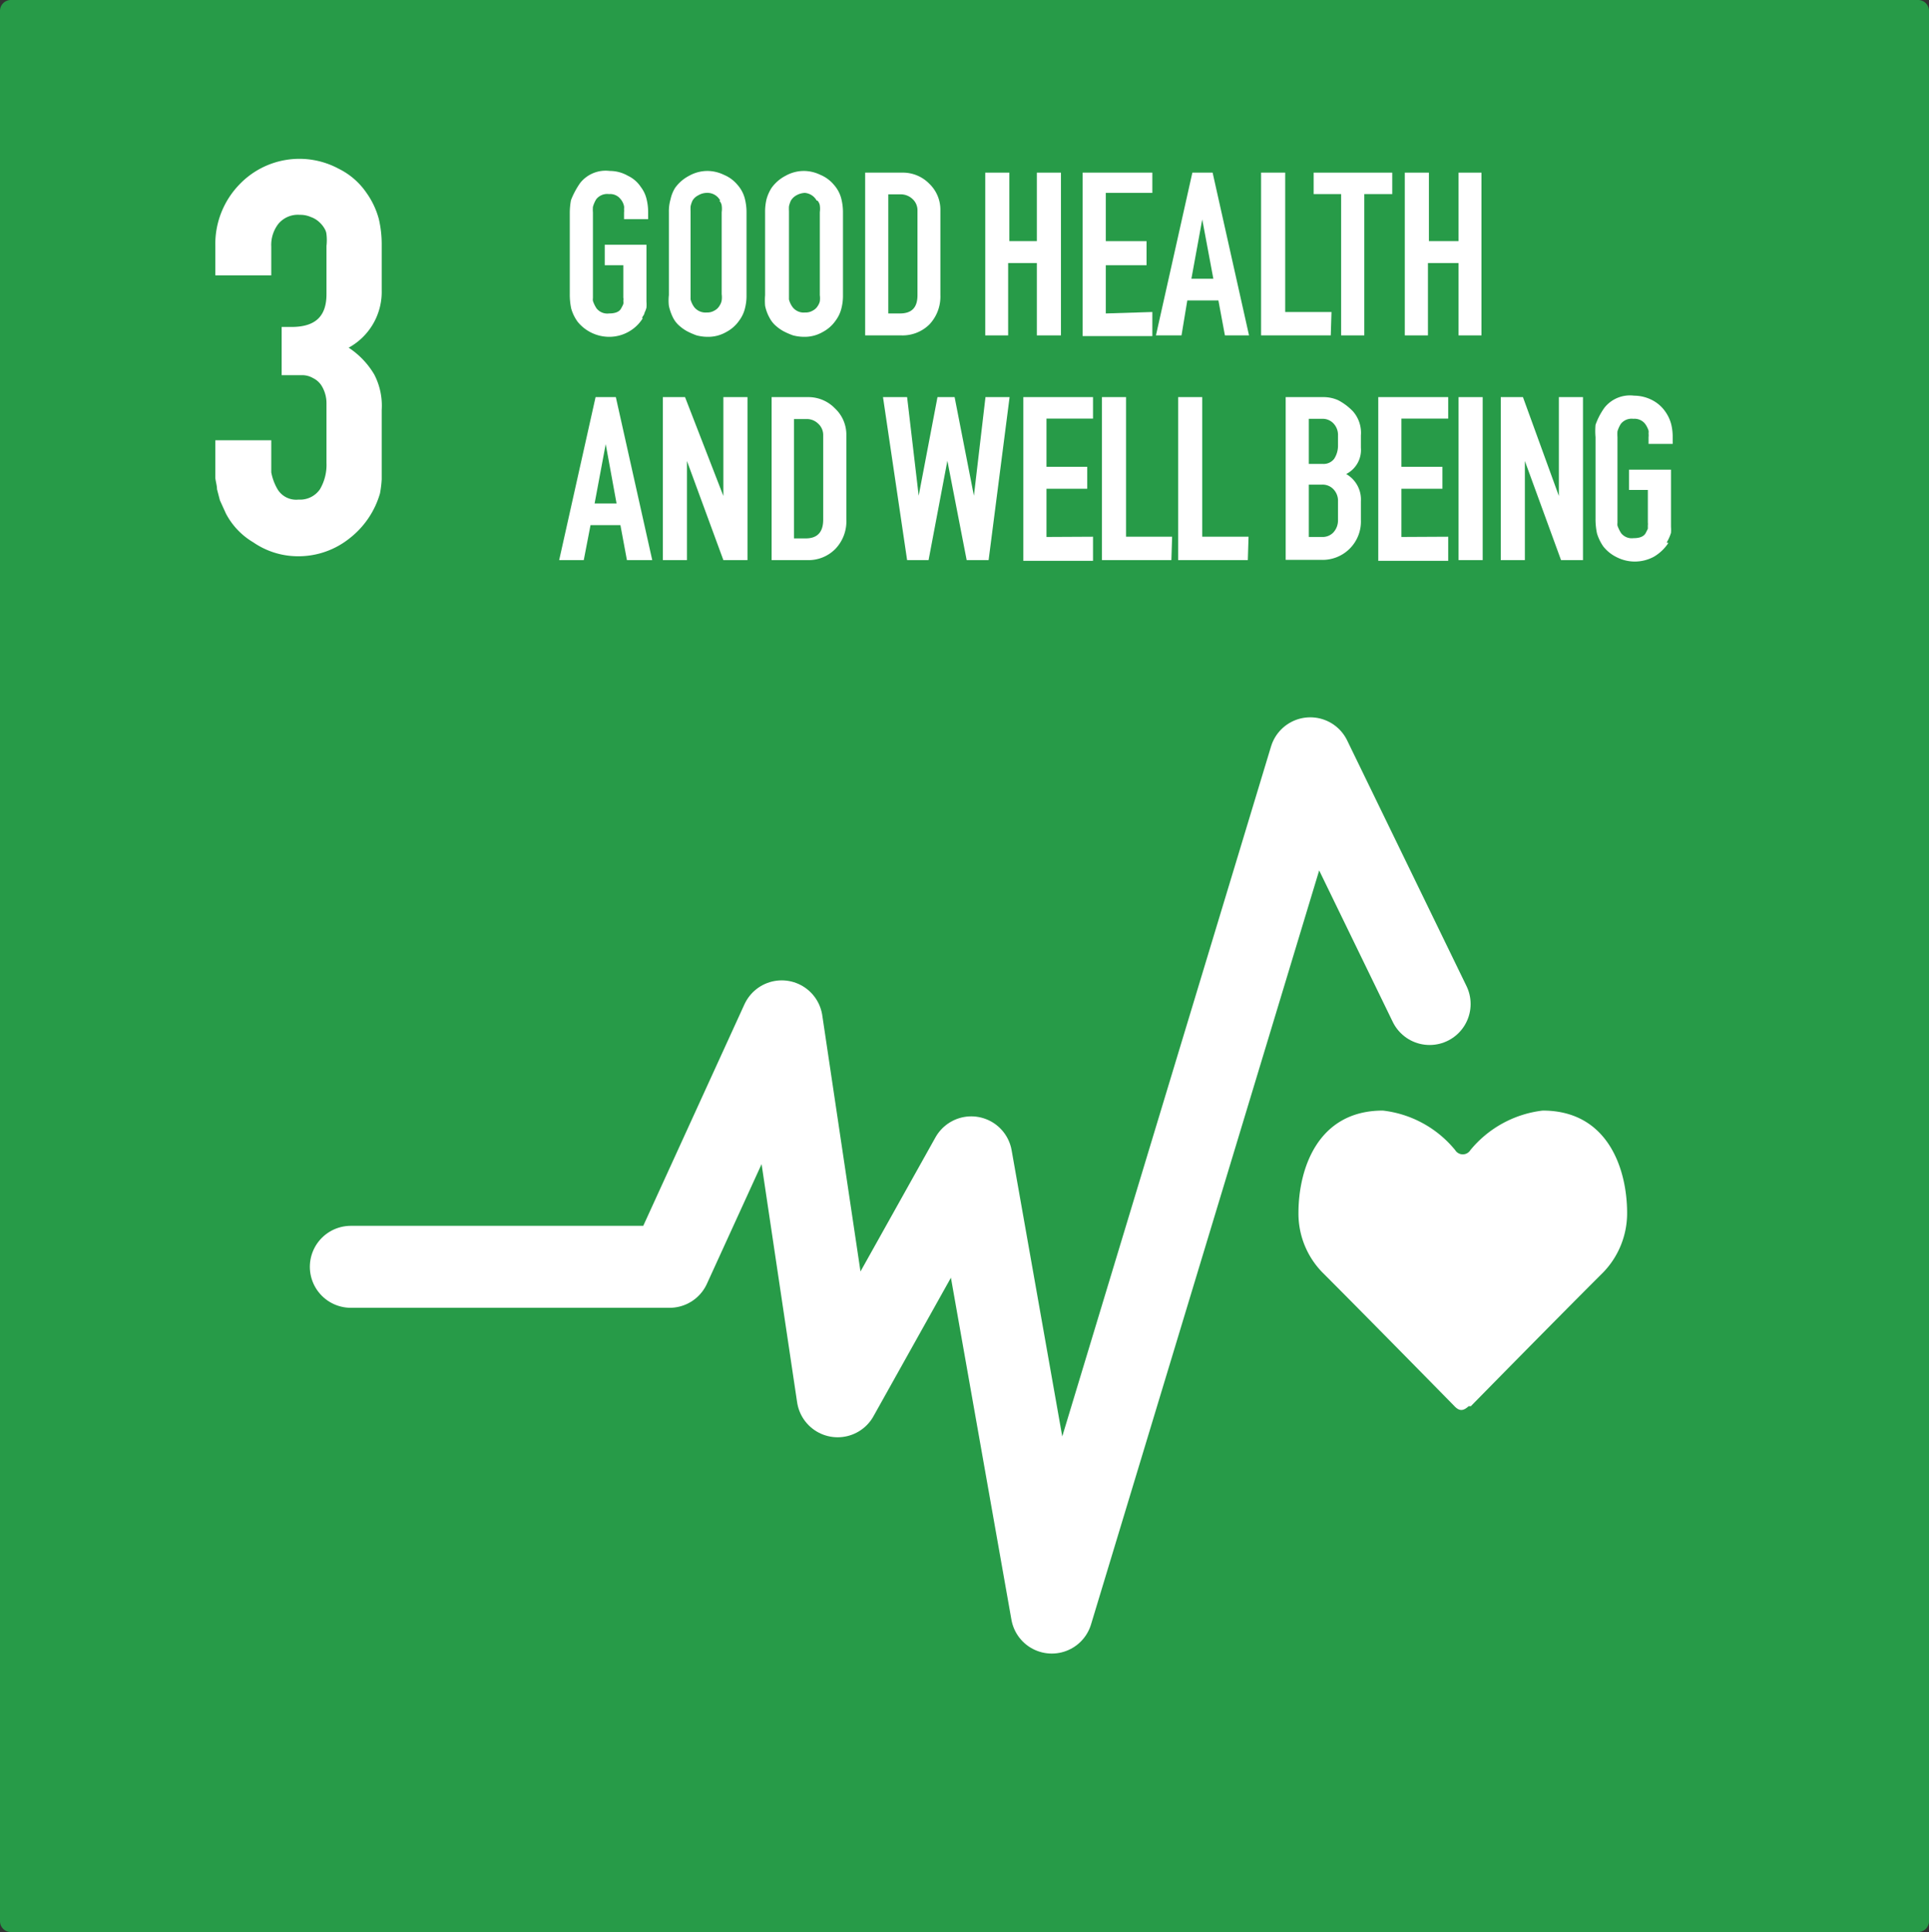
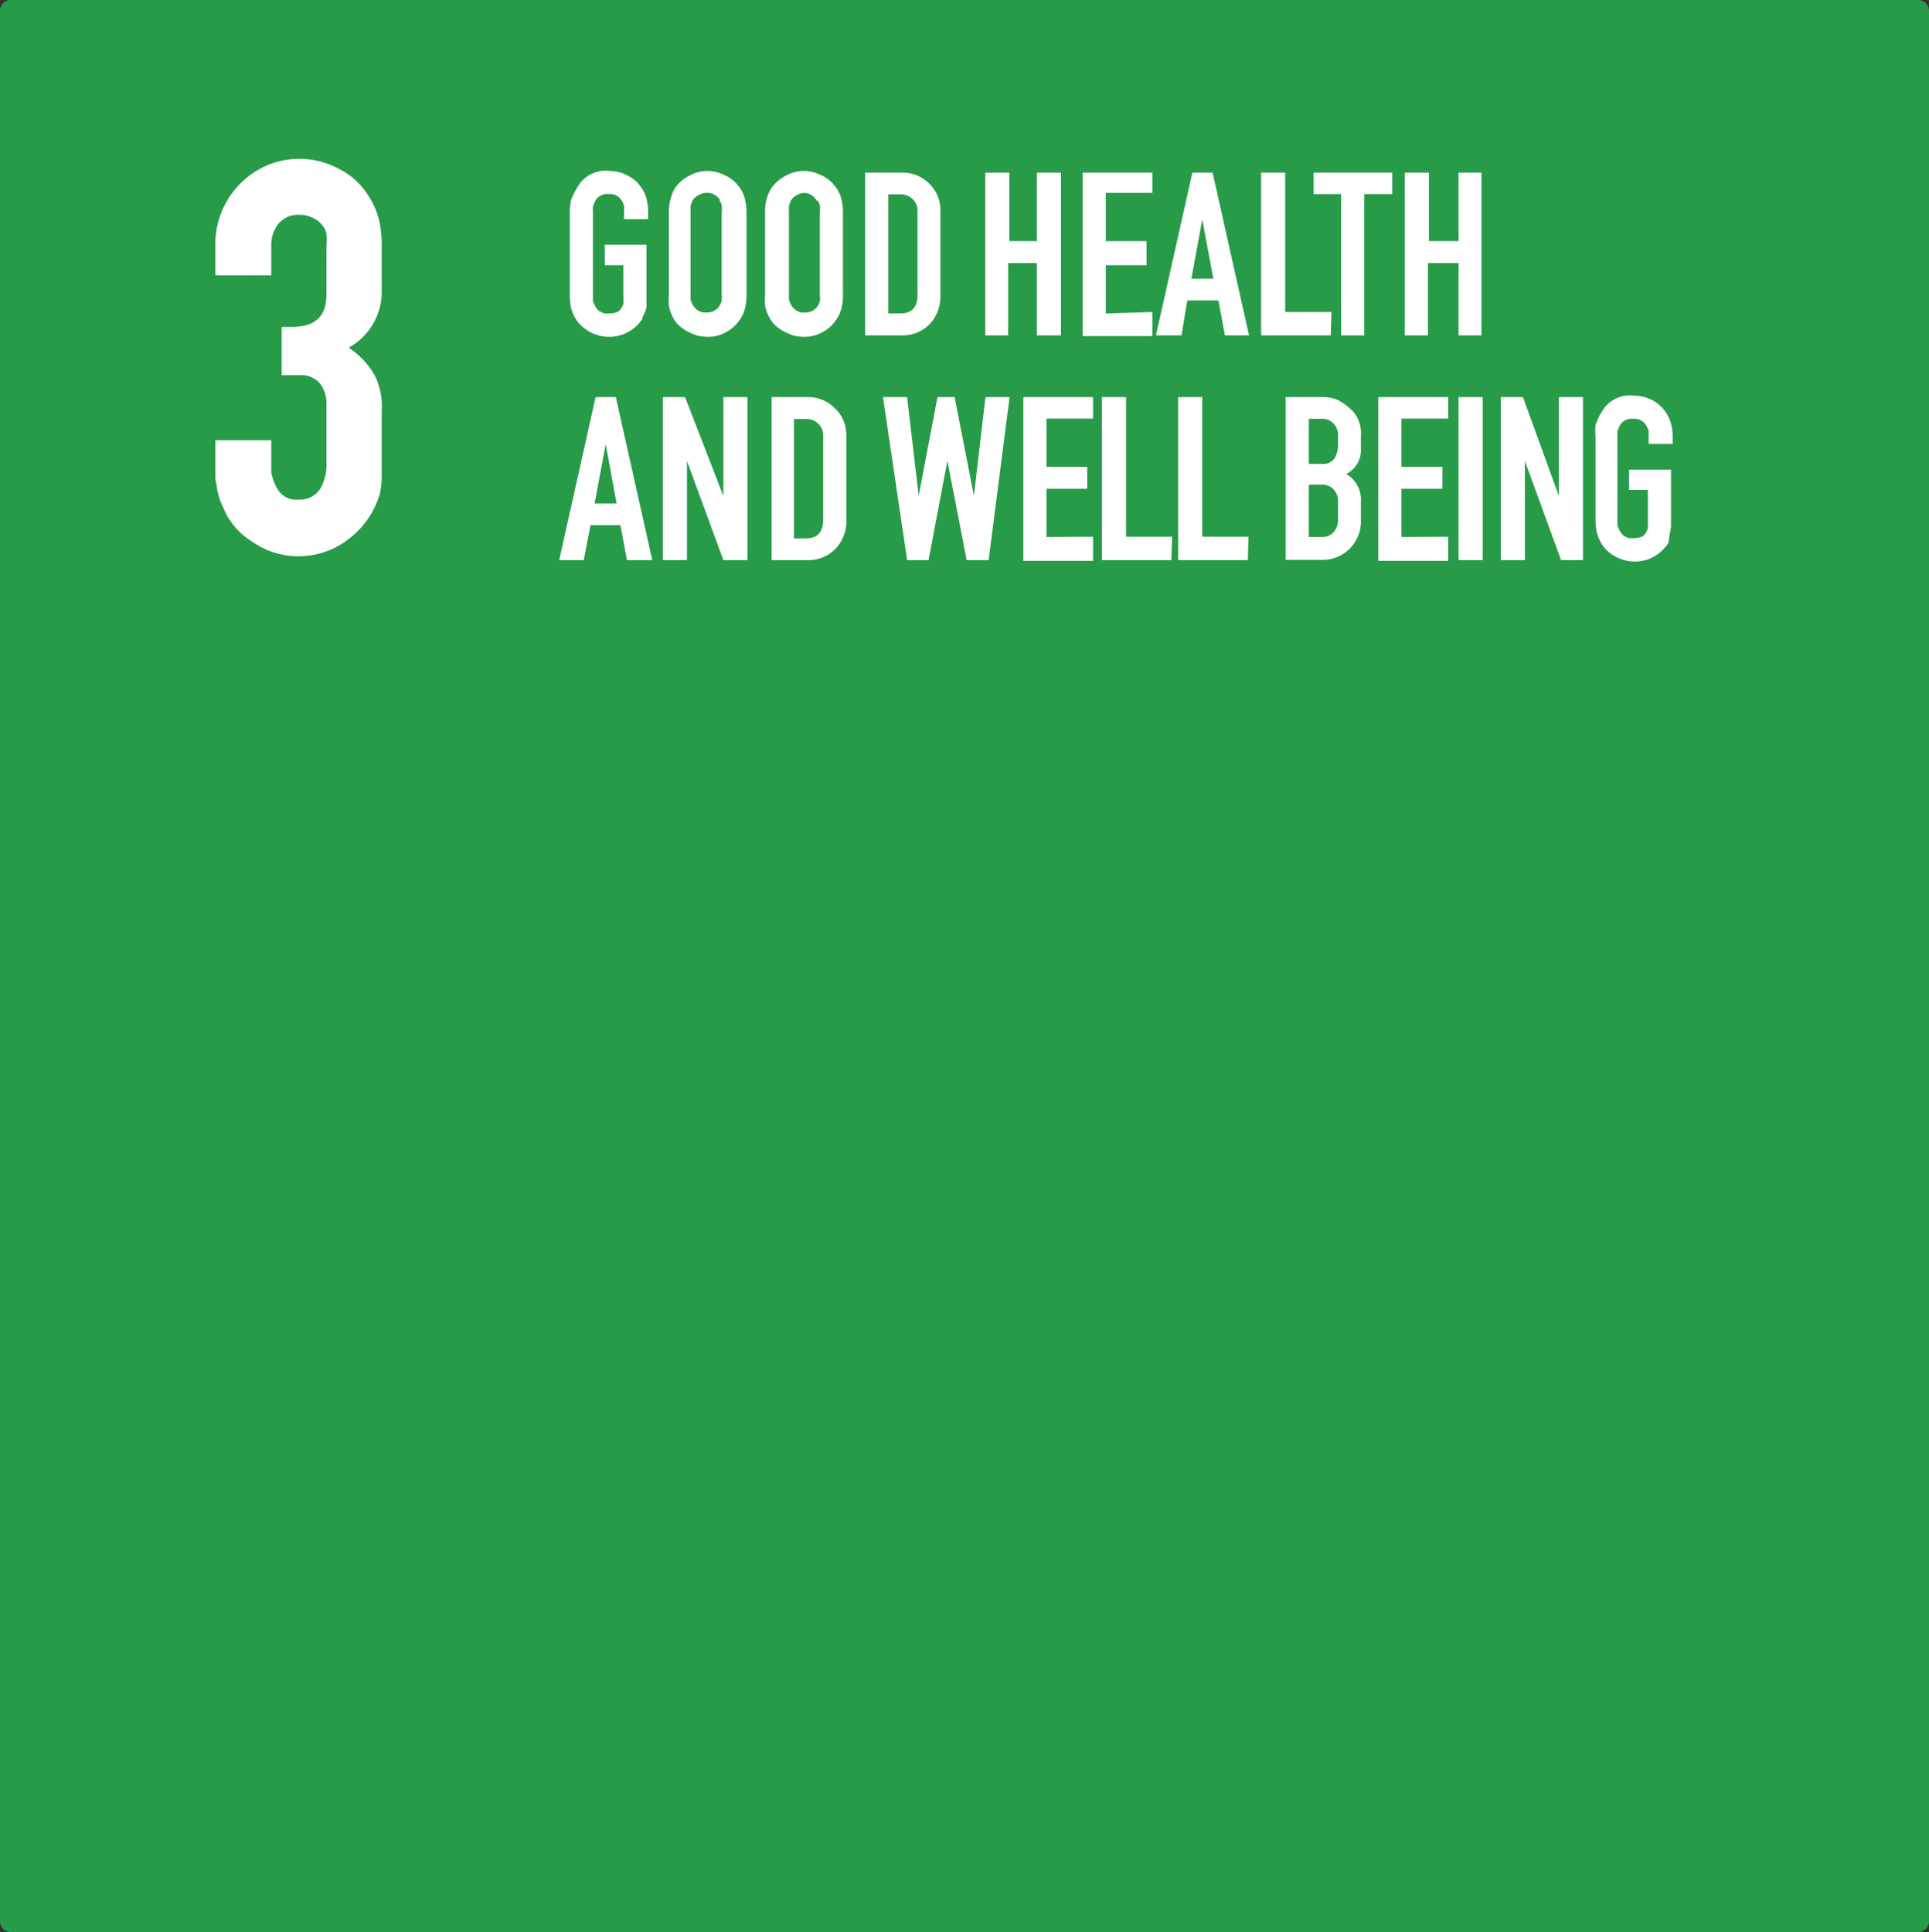
<svg xmlns="http://www.w3.org/2000/svg" viewBox="0 0 80 80.13">
  <rect x="0" y="0" width="80" height="80.13" fill="#333333" stroke="none" />
  <path d="M.45,0h79.1A.45.45,0,0,1,80,.45V79.68a.45.45,0,0,1-.45.45H.45A.45.45,0,0,1,0,79.68V.45A.45.45,0,0,1,.45,0Z" style="fill:#279b48;fill-rule:evenodd" />
  <path d="M26.65,13.21a1.61,1.61,0,0,1-.6.56,1.63,1.63,0,0,1-.79.2,1.69,1.69,0,0,1-1.3-.62,1.75,1.75,0,0,1-.27-.55,2.8,2.8,0,0,1-.06-.61V8.81a2.94,2.94,0,0,1,.05-.51,3.4,3.4,0,0,1,.38-.71,1.35,1.35,0,0,1,1.23-.5,1.5,1.5,0,0,1,.75.2,1.32,1.32,0,0,1,.54.47,1.33,1.33,0,0,1,.24.52,2.26,2.26,0,0,1,.06.53v.28h-1V8.81a.61.61,0,0,0,0-.14.41.41,0,0,0,0-.12.66.66,0,0,0-.15-.3.54.54,0,0,0-.47-.2.58.58,0,0,0-.53.21,1.21,1.21,0,0,0-.14.32,1.4,1.4,0,0,0,0,.23v3.55a.41.41,0,0,0,0,.12,1.29,1.29,0,0,0,.15.31.57.57,0,0,0,.52.21c.26,0,.43-.07.5-.21a1.5,1.5,0,0,0,.09-.18.43.43,0,0,0,0-.14.25.25,0,0,0,0-.12V11h-.77v-.85h1.73v2c0,.14,0,.26,0,.36a1.64,1.64,0,0,1,0,.25,1,1,0,0,1-.08.21c0,.06-.06.13-.1.2Z" style="fill:#fff" />
  <path d="M28,7.79a1.65,1.65,0,0,1,.58-.5,1.56,1.56,0,0,1,.75-.2,1.59,1.59,0,0,1,.69.16,1.46,1.46,0,0,1,.56.41,1.39,1.39,0,0,1,.3.54,2.29,2.29,0,0,1,.08.6v3.44a2.09,2.09,0,0,1-.06.53,1.4,1.4,0,0,1-.24.52,1.5,1.5,0,0,1-.54.48,1.49,1.49,0,0,1-.76.2,1.84,1.84,0,0,1-.47-.06,3,3,0,0,1-.41-.18,1.76,1.76,0,0,1-.34-.25,1.11,1.11,0,0,1-.22-.29,2,2,0,0,1-.18-.51,1.94,1.94,0,0,1,0-.44V8.8a1.81,1.81,0,0,1,.07-.54A1.46,1.46,0,0,1,28,7.79Zm1.87.53A.6.6,0,0,0,29.3,8a.7.7,0,0,0-.34.1.57.57,0,0,0-.24.22,1.13,1.13,0,0,0-.08.24,1.91,1.91,0,0,0,0,.2v3.55s0,.07,0,.11a.93.93,0,0,0,.16.33.6.6,0,0,0,.51.21.57.57,0,0,0,.32-.08.51.51,0,0,0,.21-.2.57.57,0,0,0,.09-.22,1,1,0,0,0,0-.26V8.8a1,1,0,0,0,0-.28.37.37,0,0,0-.1-.2Z" style="fill:#fff" />
  <path d="M32,7.79a1.65,1.65,0,0,1,.58-.5,1.56,1.56,0,0,1,.75-.2,1.59,1.59,0,0,1,.69.16,1.46,1.46,0,0,1,.56.41,1.39,1.39,0,0,1,.3.54,2.29,2.29,0,0,1,.08.6v3.44a2.09,2.09,0,0,1-.06.53,1.4,1.4,0,0,1-.24.52,1.5,1.5,0,0,1-.54.48,1.49,1.49,0,0,1-.76.2,1.84,1.84,0,0,1-.47-.06,3,3,0,0,1-.41-.18,1.76,1.76,0,0,1-.34-.25,1.11,1.11,0,0,1-.22-.29,1.72,1.72,0,0,1-.19-.51,2.85,2.85,0,0,1,0-.44V8.8a2.23,2.23,0,0,1,.06-.54A1.74,1.74,0,0,1,32,7.79Zm1.87.53A.62.62,0,0,0,33.38,8a.78.78,0,0,0-.35.1.61.61,0,0,0-.23.22,1.13,1.13,0,0,0-.08.24,1.91,1.91,0,0,0,0,.2v3.55s0,.07,0,.11a.93.93,0,0,0,.16.33.58.58,0,0,0,.51.21.57.57,0,0,0,.32-.08.51.51,0,0,0,.21-.2A.57.57,0,0,0,34,12.5a1,1,0,0,0,0-.26V8.8a1,1,0,0,0,0-.28.37.37,0,0,0-.1-.2Z" style="fill:#fff" />
  <path d="M37.42,7.16a1.53,1.53,0,0,1,1.12.46A1.49,1.49,0,0,1,39,8.73v3.51a1.68,1.68,0,0,1-.45,1.21,1.58,1.58,0,0,1-1.17.46H35.88V7.16Zm.63,5.08V8.73a.63.63,0,0,0-.21-.48.71.71,0,0,0-.49-.19h-.51V13h.48C37.81,13,38.05,12.76,38.05,12.24Z" style="fill:#fff" />
  <path d="M40.86,13.91V7.16h1V10H43V7.16h1v6.75H43v-3H41.81v3Z" style="fill:#fff" />
  <path d="M47.79,12.94v1H44.9V7.16h2.89V8H45.86v2h1.69V11H45.86v2Z" style="fill:#fff" />
  <path d="M47.94,13.91l1.51-6.75h.84l1.51,6.75h-1l-.27-1.45H49.24L49,13.91Zm1.47-2.35h.91L49.86,9.1Z" style="fill:#fff" />
  <path d="M55.19,13.91H52.3V7.16h1v5.78h1.92Z" style="fill:#fff" />
  <path d="M55.62,13.91V8.05H54.48V7.16h3.26v.89H56.58v5.86Z" style="fill:#fff" />
  <path d="M58.26,13.91V7.16h1V10h1.23V7.16h.95v6.75h-.95v-3H59.22v3Z" style="fill:#fff" />
  <path d="M23.19,23.23l1.51-6.76h.84l1.51,6.76H26l-.27-1.45H24.49l-.28,1.45Zm1.47-2.35h.91l-.45-2.46Z" style="fill:#fff" />
  <path d="M30,23.23l-1.51-4.11v4.11h-1V16.47h.92L30,20.57v-4.1h1v6.76Z" style="fill:#fff" />
  <path d="M33.51,16.47a1.53,1.53,0,0,1,1.12.47,1.49,1.49,0,0,1,.47,1.11v3.5a1.65,1.65,0,0,1-.45,1.21,1.56,1.56,0,0,1-1.17.47H32V16.47Zm.63,5.08v-3.5a.63.63,0,0,0-.21-.48.67.67,0,0,0-.49-.19h-.51v4.95h.48C33.9,22.33,34.14,22.07,34.14,21.55Z" style="fill:#fff" />
  <path d="M40.09,23.23l-.8-4.12-.78,4.12h-.89l-1-6.76h1l.48,4.09.78-4.09h.71l.8,4.09.48-4.09h1L41,23.23Z" style="fill:#fff" />
  <path d="M45.33,22.26v1H42.44V16.47h2.89v.89H43.4v2h1.69v.91H43.4v2Z" style="fill:#fff" />
  <path d="M48.58,23.23H45.7V16.47h1v5.79h1.91Z" style="fill:#fff" />
  <path d="M51.75,23.23H48.86V16.47h1v5.79h1.92Z" style="fill:#fff" />
  <path d="M54.91,16.47a1.49,1.49,0,0,1,.59.13,2.38,2.38,0,0,1,.61.46,1.35,1.35,0,0,1,.33,1v.51a1.12,1.12,0,0,1-.61,1.09,1.22,1.22,0,0,1,.61,1.13v.78a1.59,1.59,0,0,1-1.63,1.65H53.32V16.47Zm.58,2v-.41a.69.69,0,0,0-.19-.5.62.62,0,0,0-.48-.19h-.54v1.87h.57a.55.55,0,0,0,.48-.21A1,1,0,0,0,55.49,18.48Zm0,3.1V20.8a.69.69,0,0,0-.19-.51.62.62,0,0,0-.48-.19h-.54v2.17h.55a.61.61,0,0,0,.47-.19.74.74,0,0,0,.19-.5Z" style="fill:#fff" />
  <path d="M60.06,22.26v1h-2.9V16.47h2.9v.89H58.12v2h1.7v.91h-1.7v2Z" style="fill:#fff" />
  <path d="M60.49,23.23V16.47h1v6.76Z" style="fill:#fff" />
  <path d="M64.74,23.23l-1.5-4.11v4.11h-1V16.47h.92l1.49,4.1v-4.1h1v6.76Z" style="fill:#fff" />
-   <path d="M69.19,22.52a1.81,1.81,0,0,1-.6.57,1.67,1.67,0,0,1-.8.2,1.65,1.65,0,0,1-.74-.18,1.59,1.59,0,0,1-.56-.45,1.91,1.91,0,0,1-.26-.54,2.9,2.9,0,0,1-.06-.62V18.13a2.94,2.94,0,0,1,0-.51,2.86,2.86,0,0,1,.37-.71,1.35,1.35,0,0,1,1.23-.5,1.65,1.65,0,0,1,.76.19,1.49,1.49,0,0,1,.54.48,1.61,1.61,0,0,1,.24.52,2.2,2.2,0,0,1,.06.53v.28h-1v-.28a.66.66,0,0,0,0-.15.49.49,0,0,0,0-.12,1,1,0,0,0-.15-.29.56.56,0,0,0-.48-.2.57.57,0,0,0-.52.21,1.19,1.19,0,0,0-.14.31,1.66,1.66,0,0,0,0,.24v3.55a.49.49,0,0,0,0,.12,1.51,1.51,0,0,0,.15.31.56.56,0,0,0,.51.21c.27,0,.43-.07.51-.21l.09-.18c0-.06,0-.1,0-.14a.5.5,0,0,0,0-.12V20.32h-.78v-.84h1.74v2c0,.15,0,.27,0,.37a1.64,1.64,0,0,1,0,.25,1.8,1.8,0,0,1-.08.21,1.74,1.74,0,0,1-.1.19Z" style="fill:#fff" />
+   <path d="M69.19,22.52a1.81,1.81,0,0,1-.6.57,1.67,1.67,0,0,1-.8.2,1.65,1.65,0,0,1-.74-.18,1.59,1.59,0,0,1-.56-.45,1.91,1.91,0,0,1-.26-.54,2.9,2.9,0,0,1-.06-.62V18.13a2.94,2.94,0,0,1,0-.51,2.86,2.86,0,0,1,.37-.71,1.35,1.35,0,0,1,1.23-.5,1.65,1.65,0,0,1,.76.19,1.49,1.49,0,0,1,.54.48,1.61,1.61,0,0,1,.24.52,2.2,2.2,0,0,1,.06.53v.28h-1v-.28a.66.66,0,0,0,0-.15.49.49,0,0,0,0-.12,1,1,0,0,0-.15-.29.56.56,0,0,0-.48-.2.57.57,0,0,0-.52.21,1.19,1.19,0,0,0-.14.31,1.66,1.66,0,0,0,0,.24v3.55a.49.49,0,0,0,0,.12,1.51,1.51,0,0,0,.15.31.56.56,0,0,0,.51.21c.27,0,.43-.07.51-.21l.09-.18c0-.06,0-.1,0-.14a.5.5,0,0,0,0-.12V20.32h-.78v-.84h1.74v2c0,.15,0,.27,0,.37Z" style="fill:#fff" />
  <path d="M15.83,19.2v.29c0,.12,0,.25,0,.39a4.58,4.58,0,0,1-.07.58,3.64,3.64,0,0,1-1.28,1.88,3.39,3.39,0,0,1-2.15.73,3.27,3.27,0,0,1-1.83-.58A3,3,0,0,1,9.37,21.3l-.25-.55L9,20.29c0-.14-.05-.3-.07-.46V18.26h2.32v1.33a2.17,2.17,0,0,0,.26.7.9.9,0,0,0,.87.43,1,1,0,0,0,.89-.43,2,2,0,0,0,.27-1.09V16.72a1.39,1.39,0,0,0-.19-.7.86.86,0,0,0-.37-.34.89.89,0,0,0-.45-.12l-.44,0h-.41v-2h.41c1,0,1.45-.45,1.45-1.36V10.2a2.14,2.14,0,0,0,0-.48.53.53,0,0,0-.07-.22,1.08,1.08,0,0,0-.22-.28A1,1,0,0,0,12.89,9a1.08,1.08,0,0,0-.46-.09,1.05,1.05,0,0,0-.89.38,1.43,1.43,0,0,0-.29.94v1.19H8.93V10.2a3.55,3.55,0,0,1,1-2.55A3.44,3.44,0,0,1,14.05,7a3,3,0,0,1,1.15,1,3.37,3.37,0,0,1,.51,1.08,4.59,4.59,0,0,1,.12,1.06v1.89a2.64,2.64,0,0,1-1.37,2.39,3.4,3.4,0,0,1,1.06,1.11A2.8,2.8,0,0,1,15.83,17Z" style="fill:#fff" />
-   <path d="M14.55,52.54H27.77l4.65-10.18,2.32,15.55L40.28,48l3.34,18.88L54.34,31.45l4.95,10.19" style="fill:none;stroke:#fff;stroke-linecap:round;stroke-linejoin:round;stroke-width:3.4px" />
-   <path d="M61,58.32s3.64-3.71,5.48-5.54a3.53,3.53,0,0,0,1-2.47c0-1.82-.79-4.25-3.5-4.25a4.57,4.57,0,0,0-3,1.64.37.37,0,0,1-.63,0,4.54,4.54,0,0,0-3-1.64c-2.71,0-3.5,2.43-3.5,4.25a3.49,3.49,0,0,0,1,2.47c1.83,1.83,5.47,5.54,5.47,5.54.2.21.36.21.59,0Z" style="fill:#fff;fill-rule:evenodd" />
</svg>